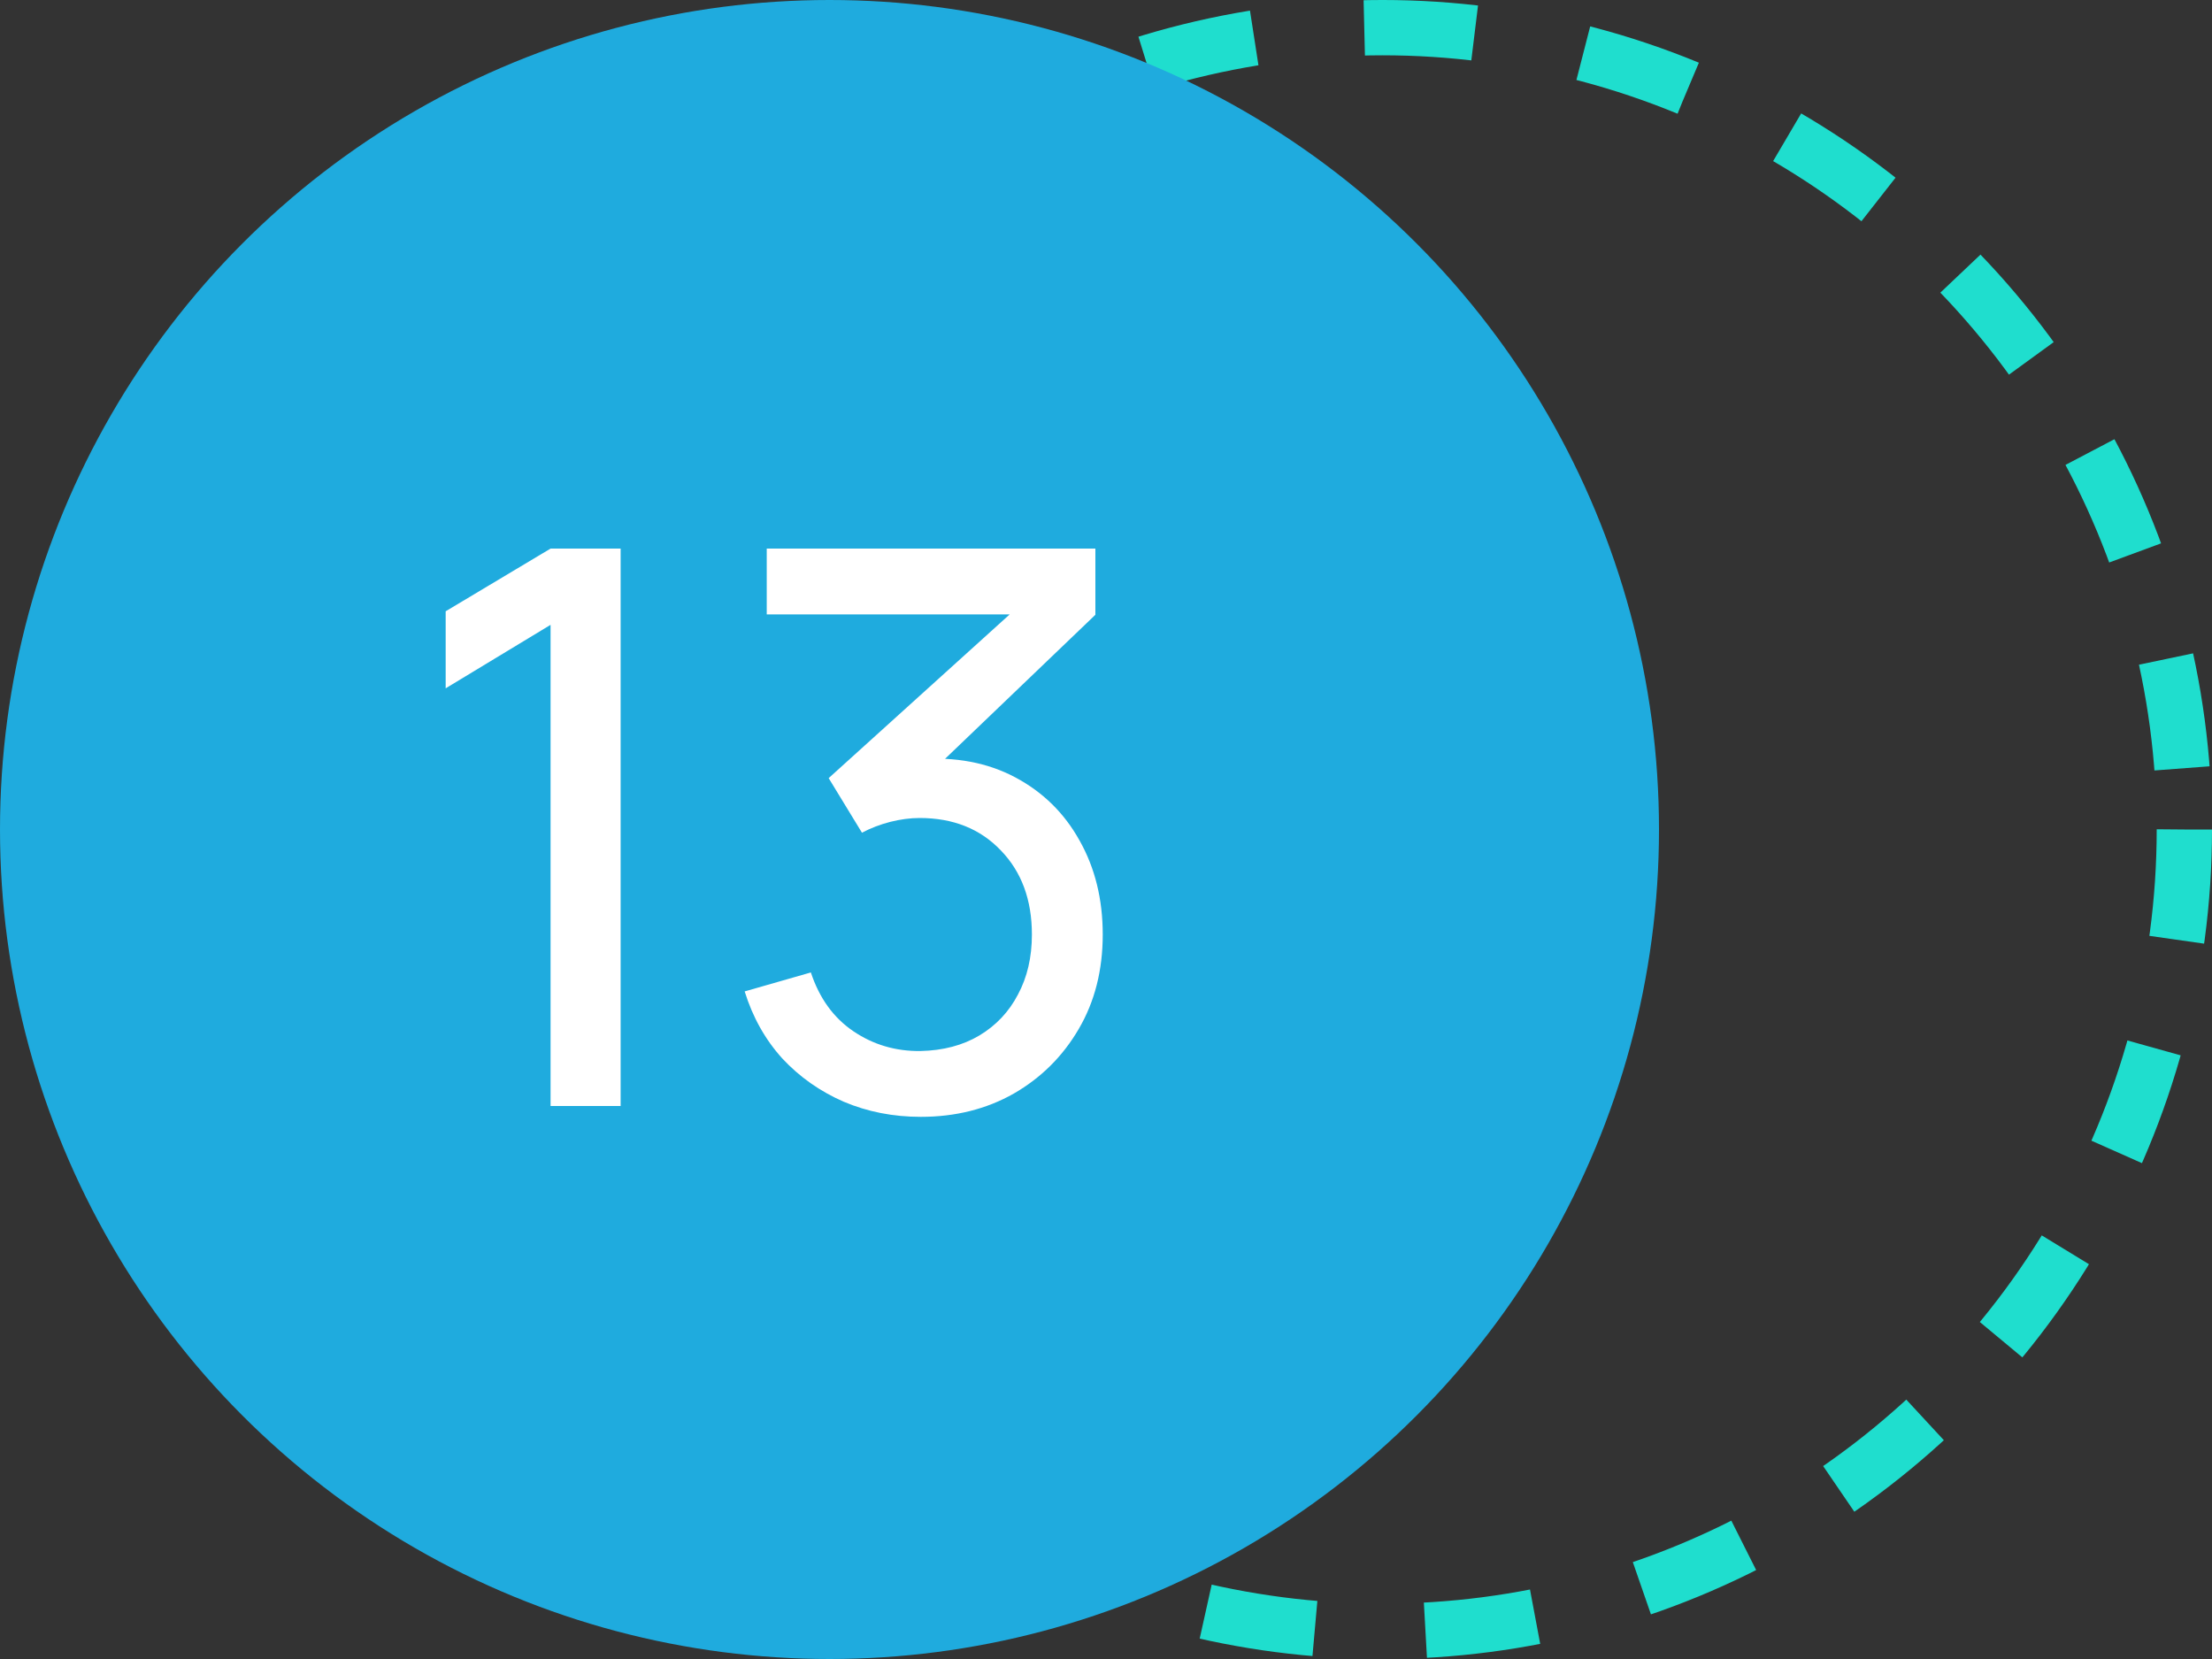
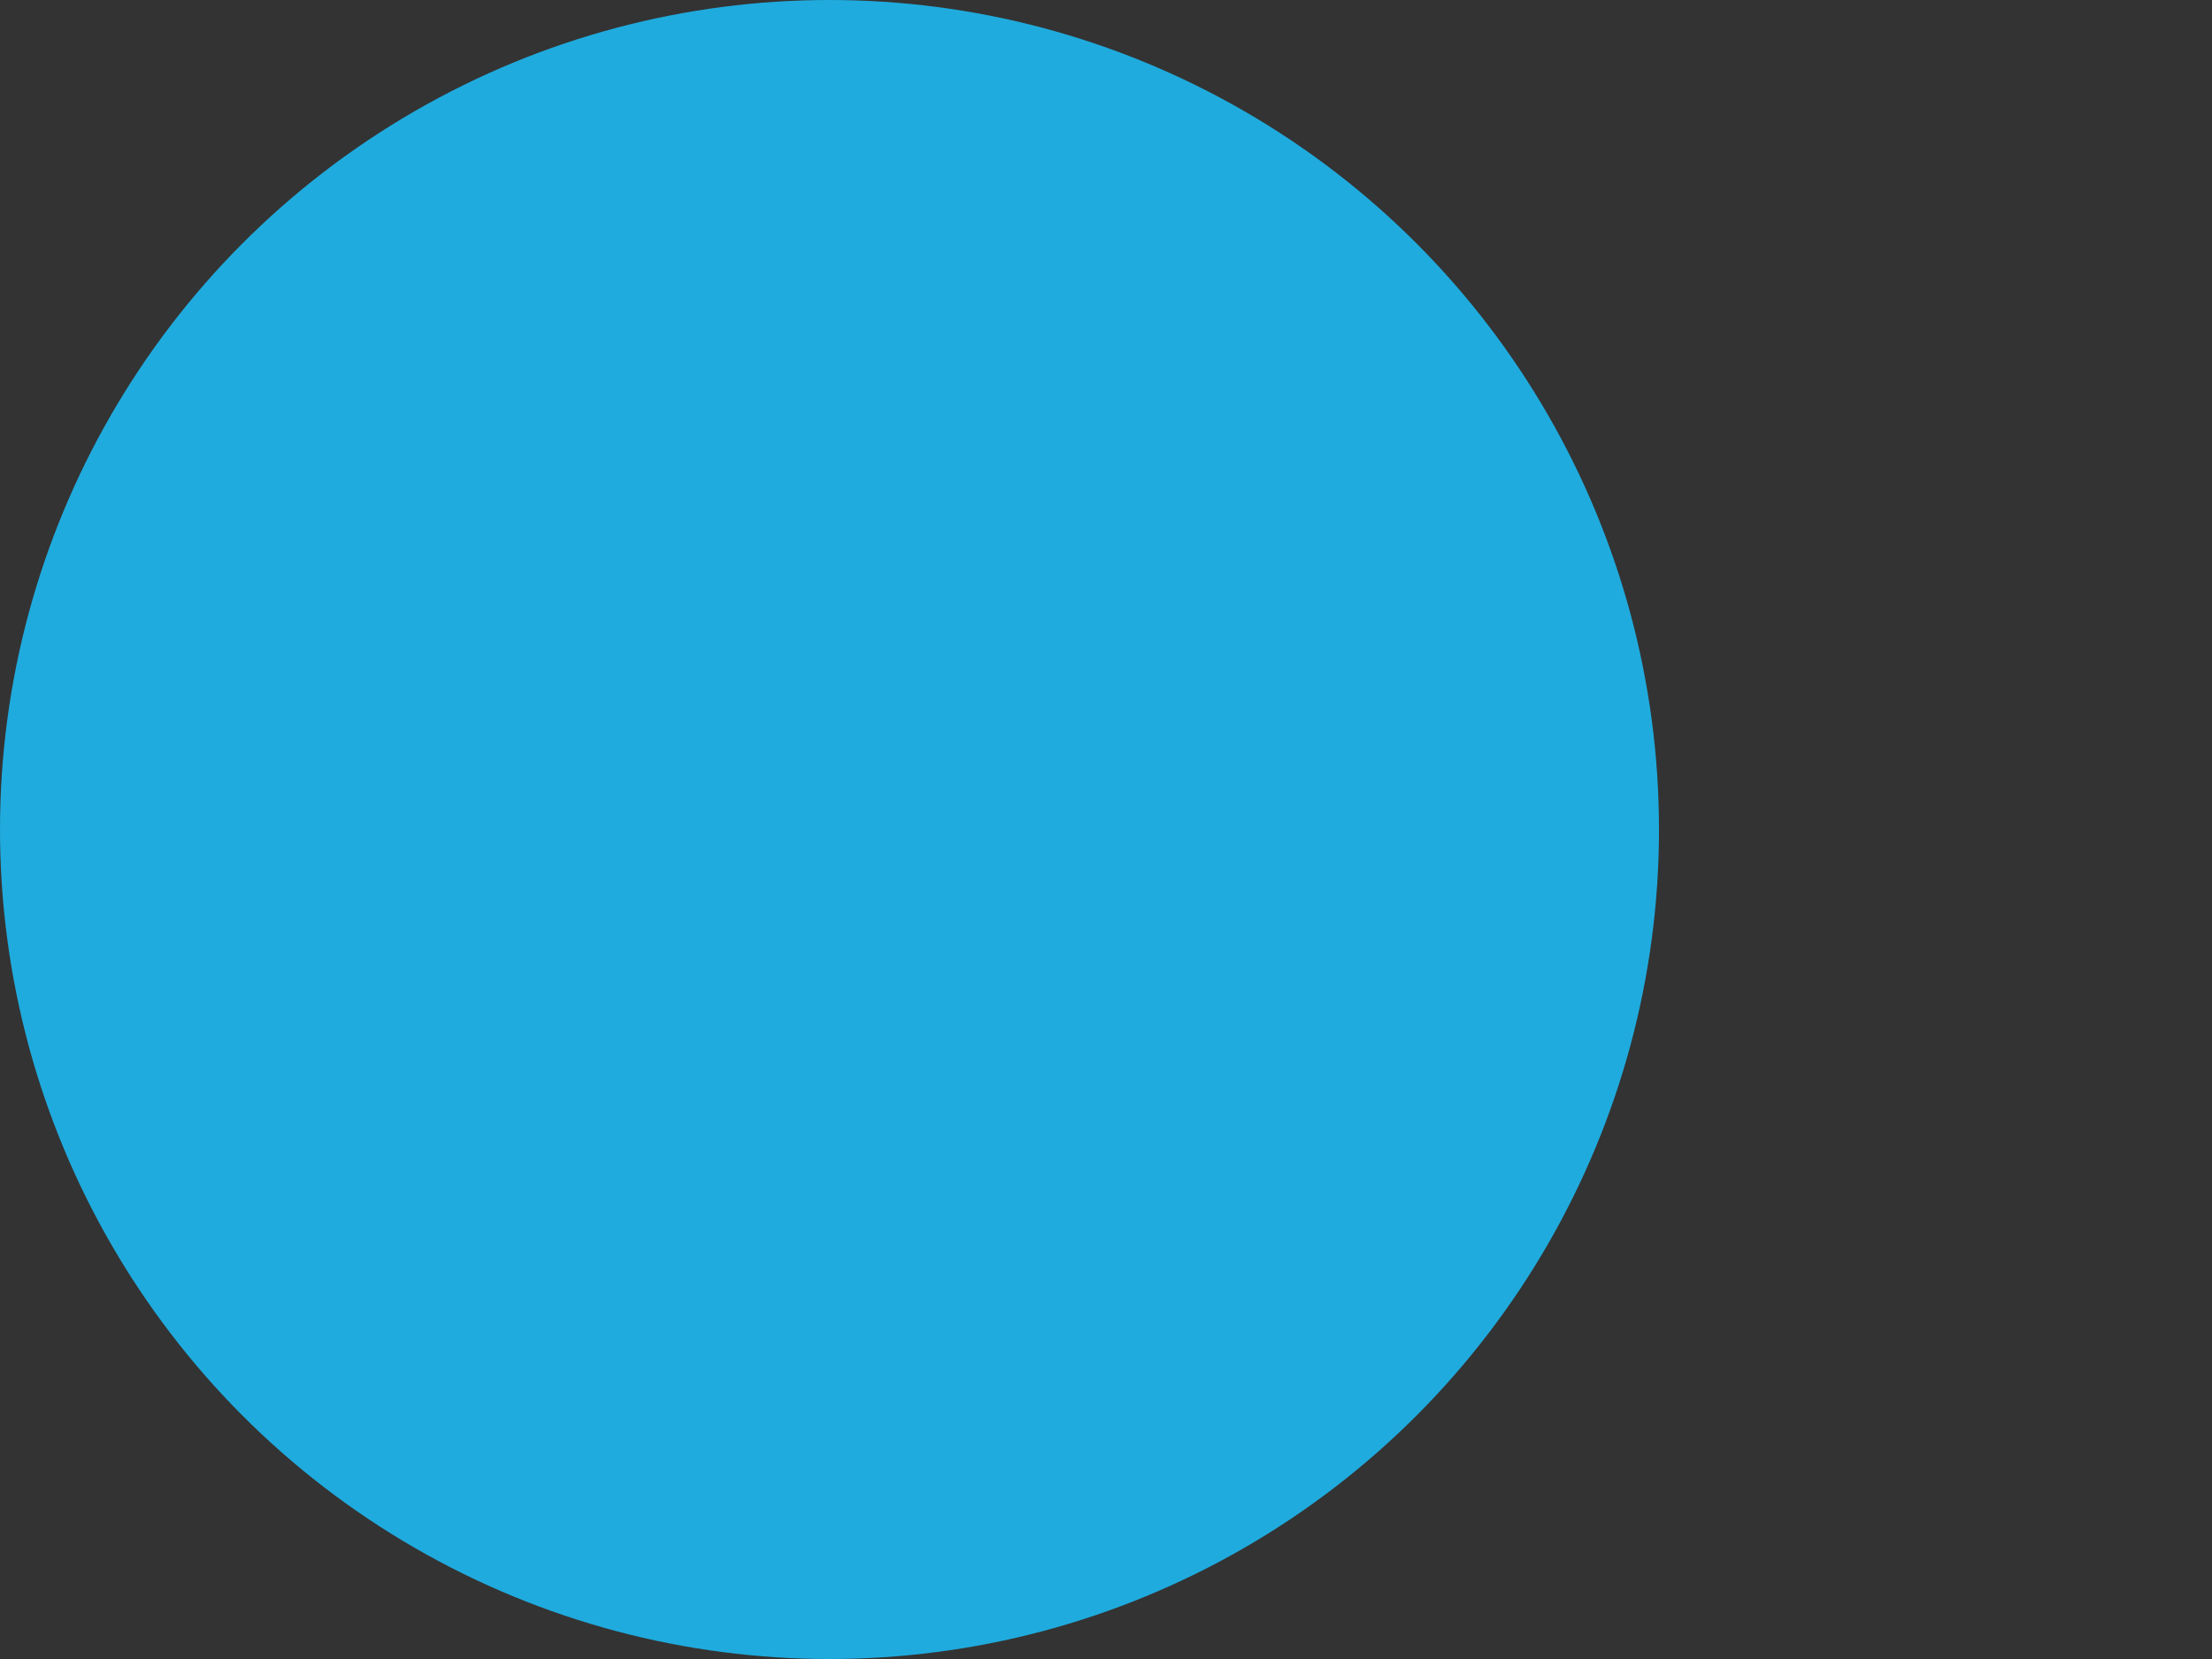
<svg xmlns="http://www.w3.org/2000/svg" width="40" height="30" viewBox="0 0 40 30" fill="none">
  <rect x="0" y="0" width="40" height="30" fill="#333333" stroke="none" />
-   <circle cx="25" cy="15" r="14.5" stroke="#1FDECE" stroke-dasharray="2 2" />
  <circle cx="15" cy="15" r="15" fill="#1FABDE" />
-   <path d="M9.956 20V11.299L8.059 12.447V11.054L9.956 9.92H11.223V20H9.956ZM16.651 20.196C16.152 20.196 15.688 20.105 15.258 19.923C14.829 19.736 14.458 19.475 14.145 19.139C13.837 18.798 13.611 18.395 13.466 17.928L14.663 17.585C14.817 18.052 15.074 18.406 15.433 18.649C15.793 18.892 16.196 19.011 16.644 19.006C17.055 18.997 17.41 18.903 17.708 18.726C18.012 18.544 18.245 18.297 18.408 17.984C18.576 17.671 18.66 17.31 18.66 16.899C18.66 16.274 18.474 15.767 18.1 15.38C17.727 14.988 17.237 14.792 16.63 14.792C16.462 14.792 16.285 14.815 16.098 14.862C15.916 14.909 15.746 14.974 15.587 15.058L14.985 14.071L18.723 10.69L18.884 11.11H13.865V9.92H19.808V11.117L16.623 14.169L16.609 13.728C17.277 13.681 17.86 13.791 18.359 14.057C18.859 14.323 19.246 14.703 19.521 15.198C19.801 15.693 19.941 16.26 19.941 16.899C19.941 17.543 19.797 18.112 19.507 18.607C19.218 19.102 18.826 19.491 18.331 19.776C17.837 20.056 17.277 20.196 16.651 20.196Z" fill="white" />
</svg>